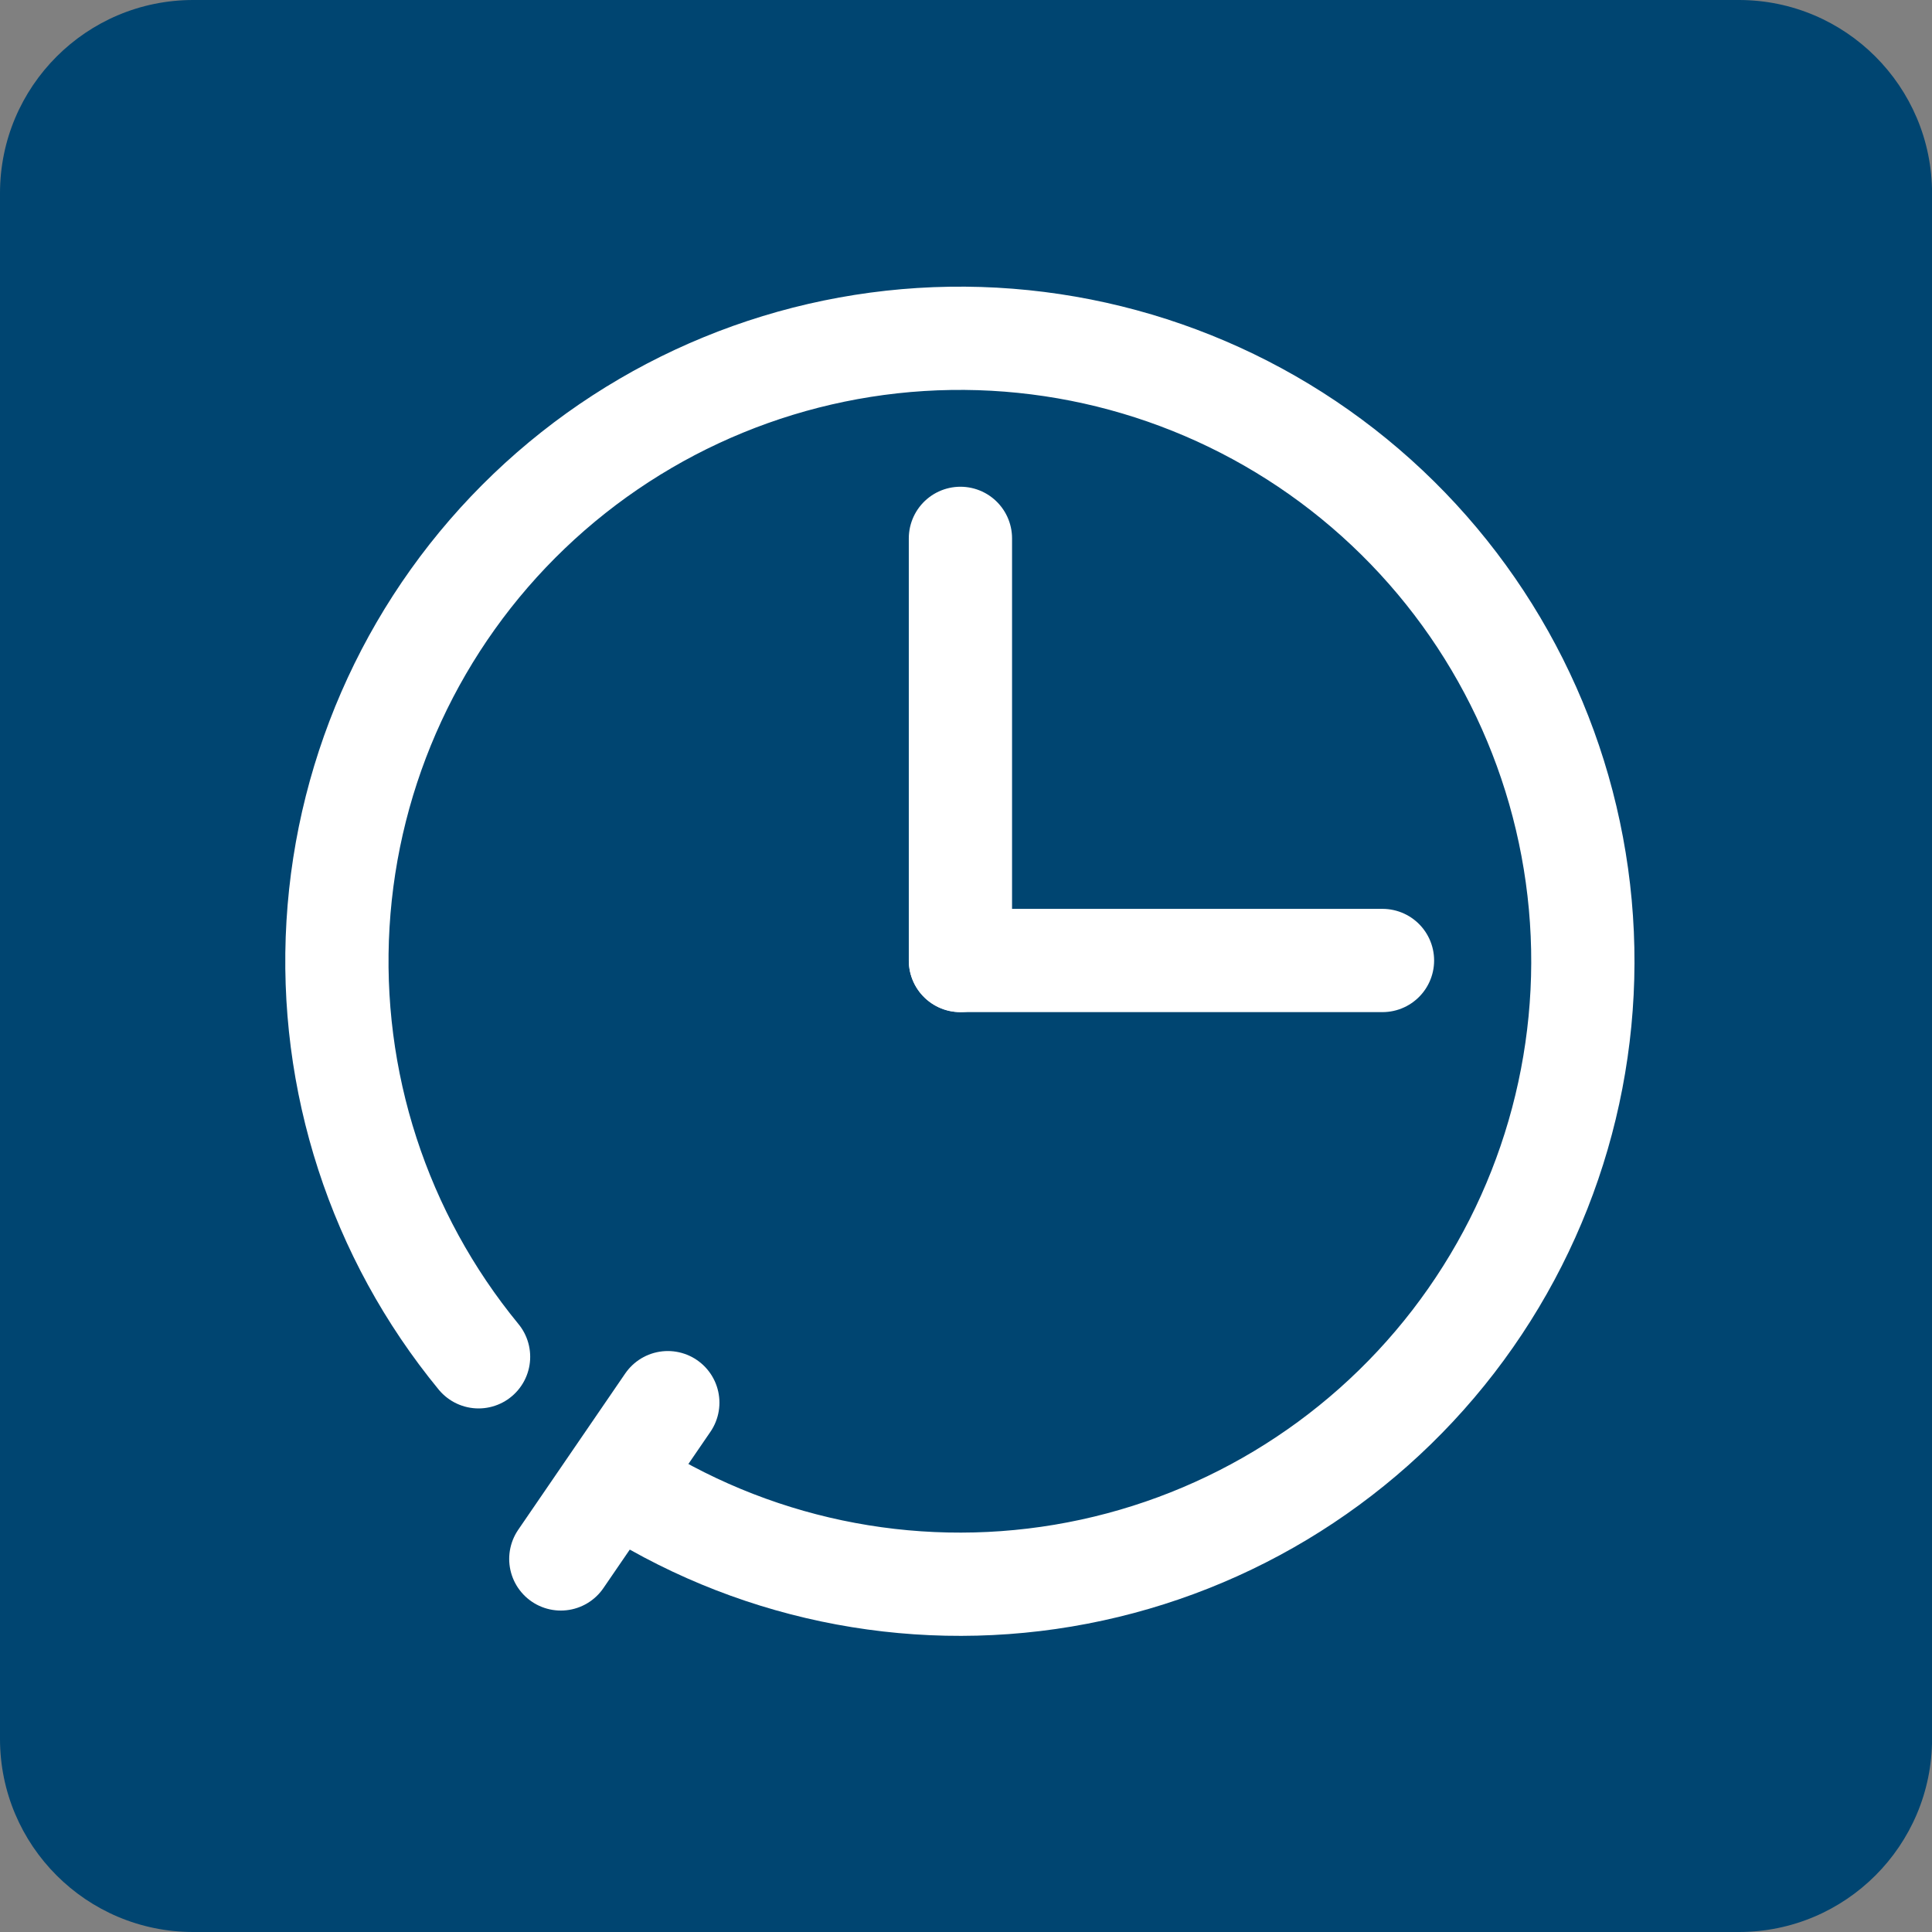
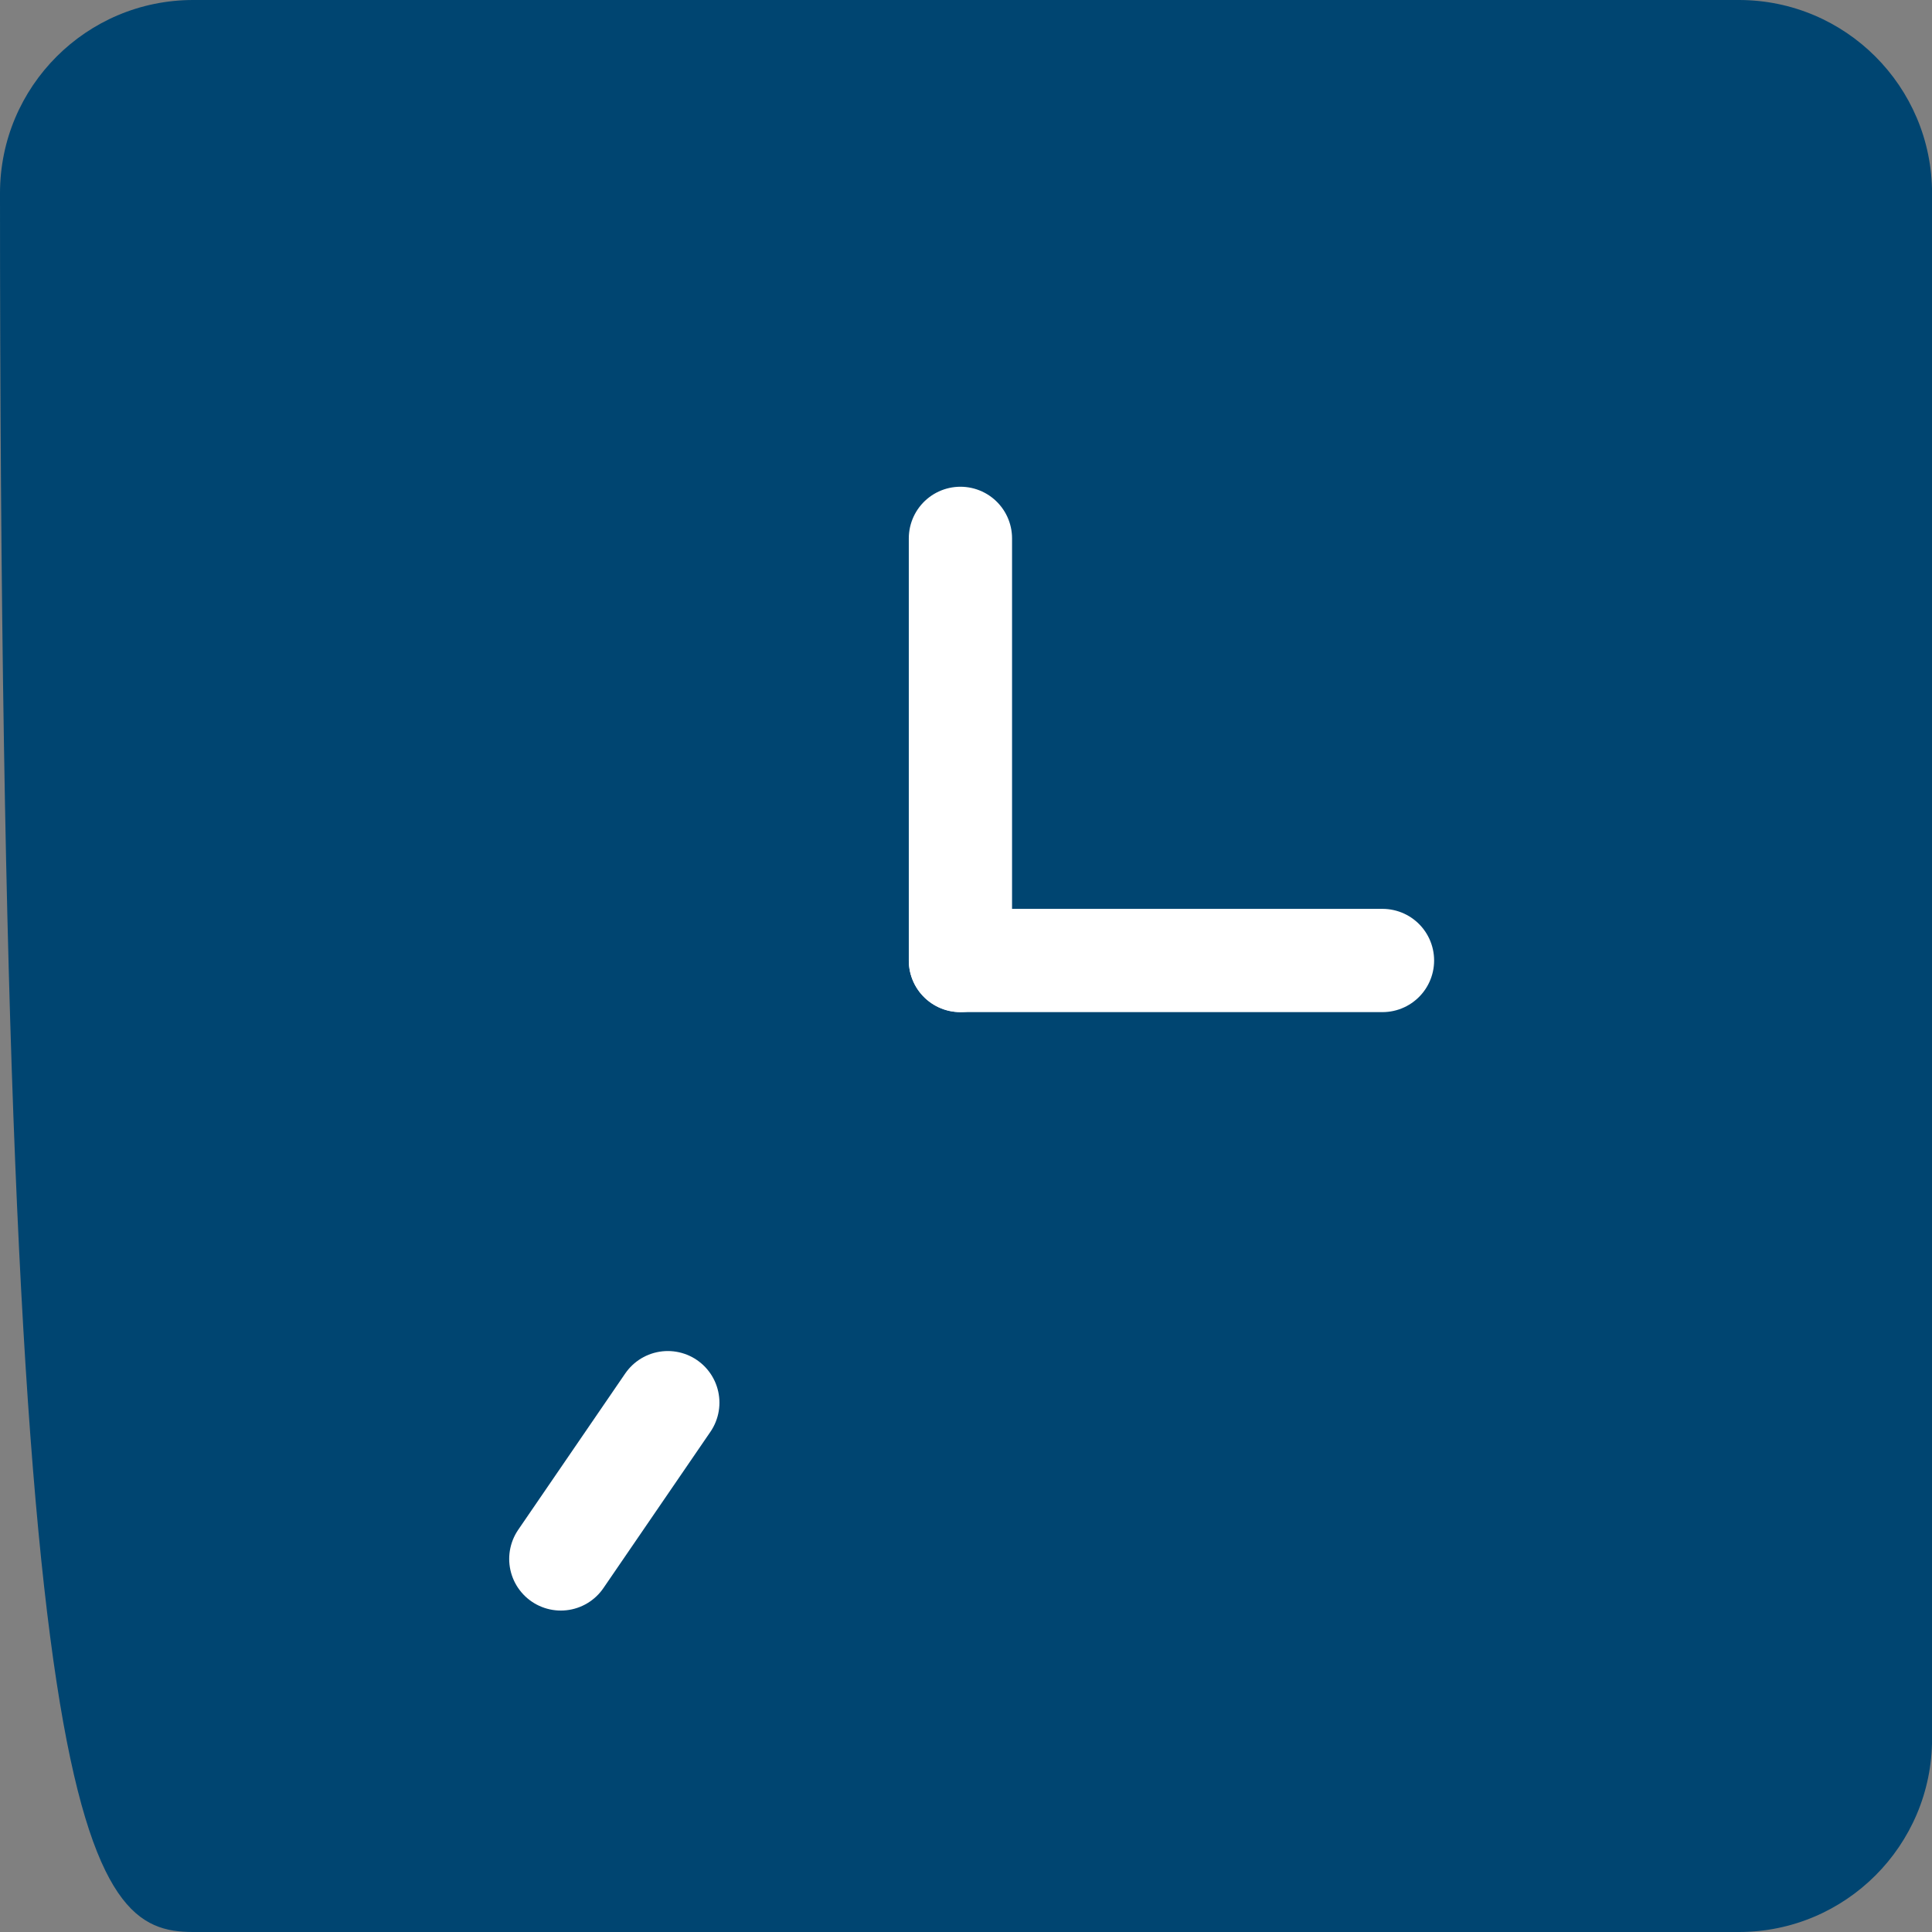
<svg xmlns="http://www.w3.org/2000/svg" width="61" height="61" viewBox="0 0 61 61" fill="none">
  <rect x="0" y="0" width="61" height="61" fill="#808080" stroke="none" />
  <g clip-path="url(#clip0_1173_6130)">
-     <path d="M54.901 0H6.101C2.731 0 0 2.731 0 6.101V54.901C0 58.269 2.731 61 6.101 61H54.901C58.271 61 61.002 58.269 61.002 54.899V6.101C61 2.731 58.269 0 54.901 0Z" fill="#004571" />
+     <path d="M54.901 0H6.101C2.731 0 0 2.731 0 6.101C0 58.269 2.731 61 6.101 61H54.901C58.271 61 61.002 58.269 61.002 54.899V6.101C61 2.731 58.269 0 54.901 0Z" fill="#004571" />
    <g clip-path="url(#clip1_1173_6130)">
-       <path d="M15.11 42.839C11.961 39.007 10.376 34.126 10.672 29.175C10.968 24.224 13.124 19.567 16.708 16.138C20.292 12.709 25.039 10.761 29.998 10.683C34.958 10.605 39.764 12.404 43.453 15.719C47.143 19.035 49.443 23.621 49.895 28.561C50.346 33.5 48.914 38.428 45.887 42.357C42.859 46.286 38.459 48.926 33.567 49.748C28.676 50.57 23.654 49.514 19.508 46.791" stroke="white" stroke-width="3.26" stroke-miterlimit="10" stroke-linecap="round" />
      <path d="M30.324 30.326V16.998" stroke="white" stroke-width="3.26" stroke-miterlimit="10" stroke-linecap="round" />
      <path d="M30.324 30.326H43.65" stroke="white" stroke-width="3.26" stroke-miterlimit="10" stroke-linecap="round" />
      <path d="M17.707 49.221L21.085 44.287" stroke="white" stroke-width="3.26" stroke-miterlimit="10" stroke-linecap="round" />
    </g>
  </g>
  <defs>
    <clipPath id="clip0_1173_6130">
      <rect width="61" height="61" fill="white" />
    </clipPath>
    <clipPath id="clip1_1173_6130">
      <rect width="42.65" height="42.65" fill="white" transform="translate(9 9)" />
    </clipPath>
  </defs>
</svg>